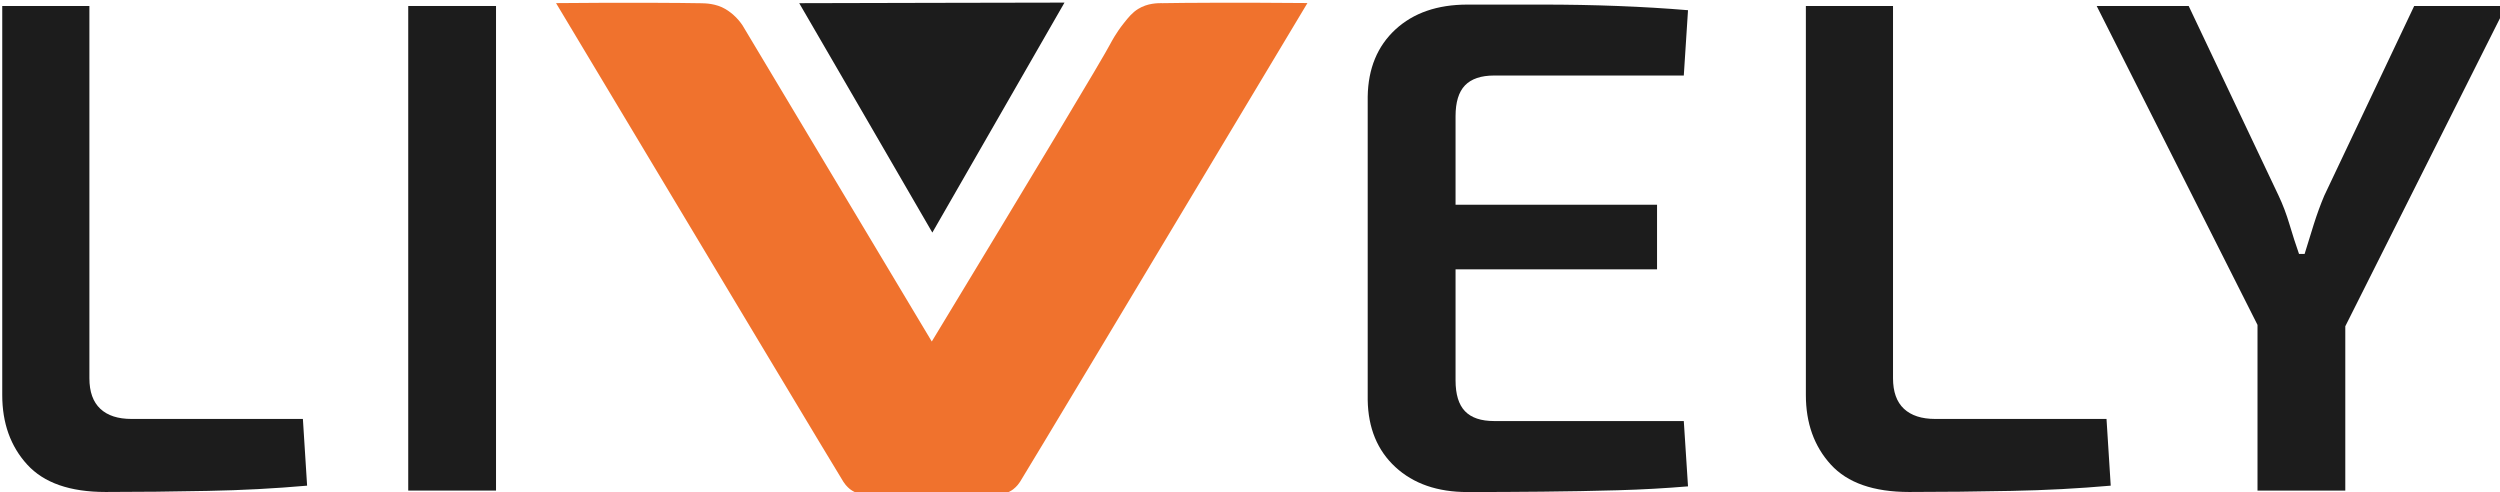
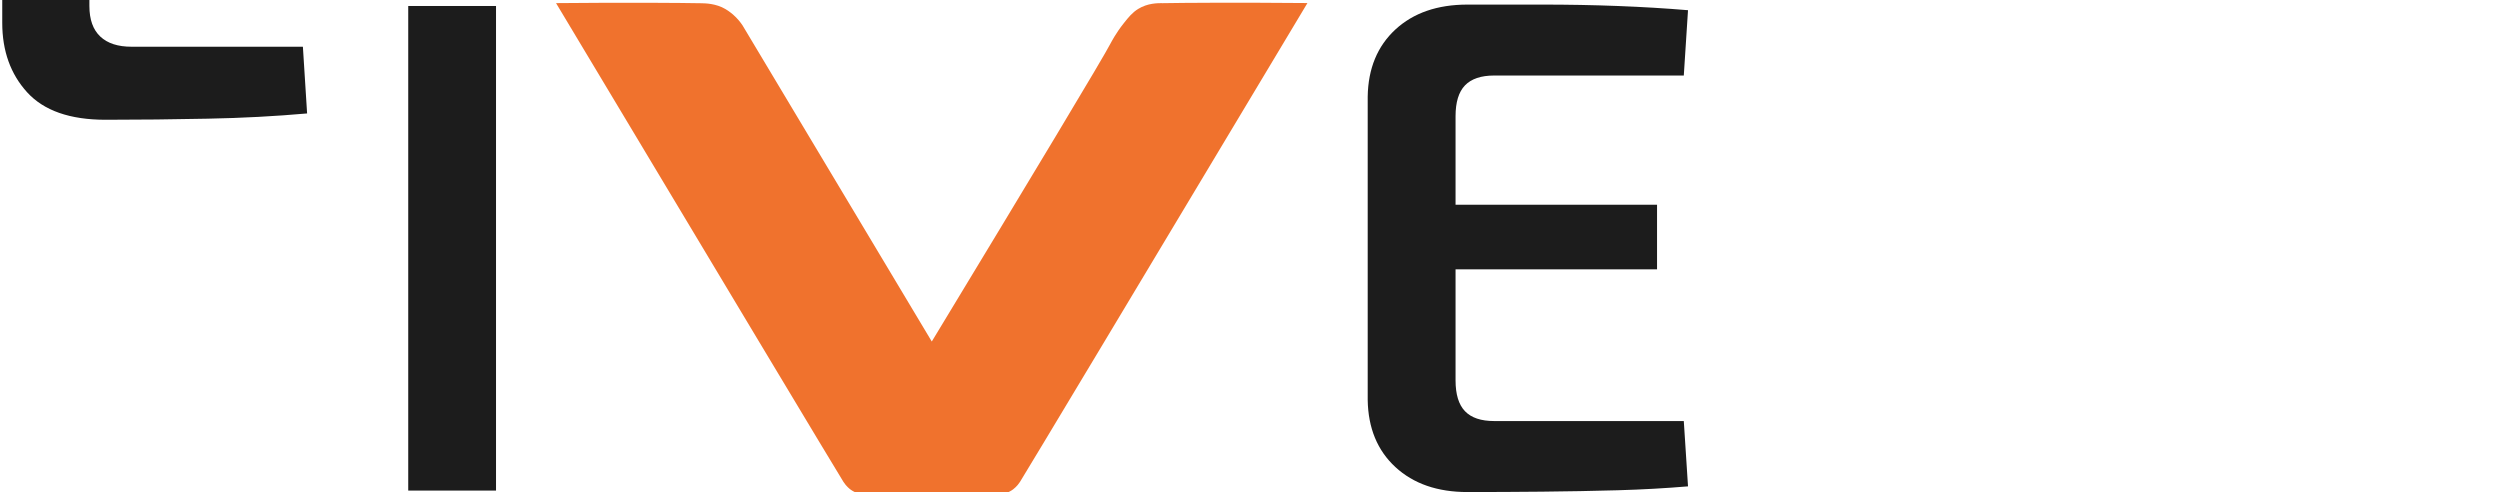
<svg xmlns="http://www.w3.org/2000/svg" viewBox="0 0 103.767 20.423" version="1.1" id="svg5" xml:space="preserve">
  <defs id="defs2">
    <style id="style132">.cls-1{fill:#1c1c1c}</style>
  </defs>
  <g id="Primary" transform="matrix(.265 0 0 .265 -59.492 -68.54)">
-     <path class="cls-1" d="M238.5 259.58v58.3c0 2.13.57 3.72 1.71 4.79 1.14 1.07 2.77 1.59 4.89 1.59h26.84l.66 10.45c-4.99.44-10.17.72-15.57.82-5.39.11-10.72.17-16 .17-5.57 0-9.66-1.43-12.27-4.29-2.61-2.86-3.91-6.49-3.91-10.89v-60.94h13.64z" id="path136" />
+     <path class="cls-1" d="M238.5 259.58c0 2.13.57 3.72 1.71 4.79 1.14 1.07 2.77 1.59 4.89 1.59h26.84l.66 10.45c-4.99.44-10.17.72-15.57.82-5.39.11-10.72.17-16 .17-5.57 0-9.66-1.43-12.27-4.29-2.61-2.86-3.91-6.49-3.91-10.89v-60.94h13.64z" id="path136" />
    <path class="cls-1" d="M302.19 259.58v75.9h-13.75v-75.9z" id="path138" />
    <path class="cls-1" d="M454.34 259.36h11.72c4 0 7.94.07 11.83.22 3.89.15 7.55.37 11 .66l-.66 10.23h-29.7c-2.05 0-3.57.51-4.57 1.54-.99 1.03-1.48 2.64-1.48 4.84v41.36c0 2.2.49 3.81 1.48 4.84.99 1.03 2.51 1.54 4.57 1.54h29.7l.66 10.23c-3.45.29-7.11.5-11 .61-3.89.11-7.83.18-11.83.22-4 .04-7.9.06-11.72.06-4.69 0-8.45-1.3-11.28-3.91-2.82-2.6-4.27-6.11-4.34-10.51v-47.52c.07-4.4 1.52-7.9 4.34-10.51 2.82-2.6 6.58-3.9 11.28-3.9zm-13.64 31.35h43.34v10.12H440.7Z" id="path140" />
-     <path class="cls-1" d="M521 259.58v58.3c0 2.13.57 3.72 1.71 4.79 1.14 1.06 2.77 1.59 4.89 1.59h26.84l.66 10.45c-4.99.44-10.17.72-15.57.82-5.39.11-10.72.17-16 .17-5.57 0-9.66-1.43-12.27-4.29-2.61-2.86-3.91-6.49-3.91-10.89v-60.94h13.64z" id="path142" />
-     <path class="cls-1" d="m617.03 259.58-25.63 51.04h-12.76l-25.74-51.04h14.41l14.08 29.7c.66 1.39 1.23 2.9 1.71 4.51.48 1.61.97 3.15 1.49 4.62h.88c.44-1.47.92-3.01 1.43-4.62.51-1.61 1.06-3.12 1.65-4.51l14.08-29.7h14.41zm-25.19 42.35v33.55h-13.75v-33.55z" id="path144" />
    <g id="g150">
-       <path class="cls-1" id="polygon146" d="m349.68 259.14 20.78-.05 20.77-.04-10.35 18.01-10.35 18.01-10.42-17.97z" />
      <path d="M406.52 259.13c-.71.01-2.26-.01-3.75.91-.92.57-1.52 1.31-2.24 2.22-1.28 1.6-1.98 3-2.04 3.1-1.17 2.29-12.25 20.7-28.04 46.76l-.01.01c-9.88-16.51-19.76-33.02-29.65-49.53-.31-.46-.79-1.08-1.49-1.69-.03-.02-.59-.51-1.18-.85-1.47-.87-3.13-.9-3.75-.91-3.3-.06-11.62-.13-22.78-.02 25.48 42.52 44.17 73.66 45.03 75.01.44.69 1.03 1.13 1.07 1.16.77.57 1.63.78 2.4.85 3.86.05 7.39.08 10.47.09 3.02-.03 6.46-.06 10.22-.1.77-.07 1.64-.28 2.4-.85.04-.03.63-.47 1.07-1.16.86-1.35 19.55-32.49 45.03-75.01-11.17-.1-19.48-.04-22.78.02z" id="path148" style="fill:#f0722d" />
    </g>
  </g>
</svg>